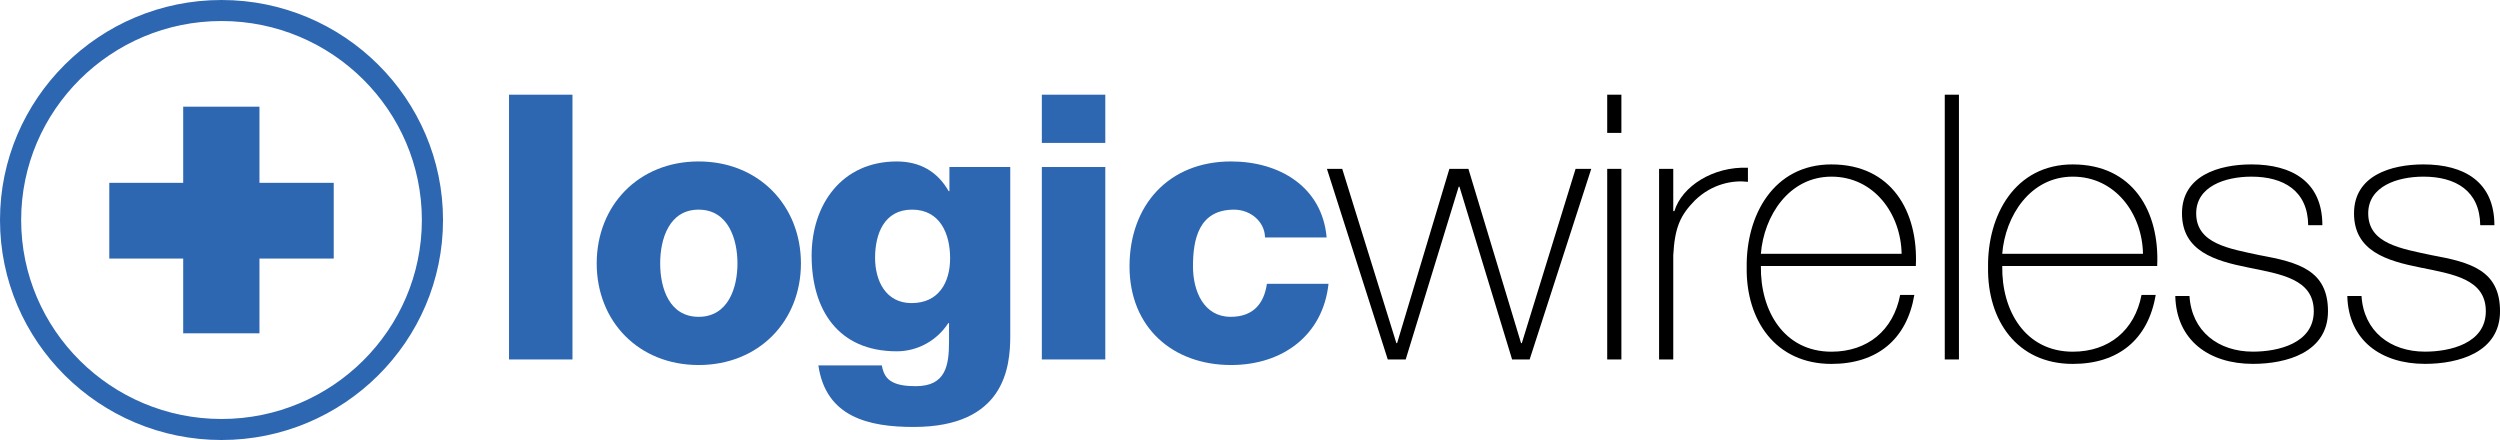
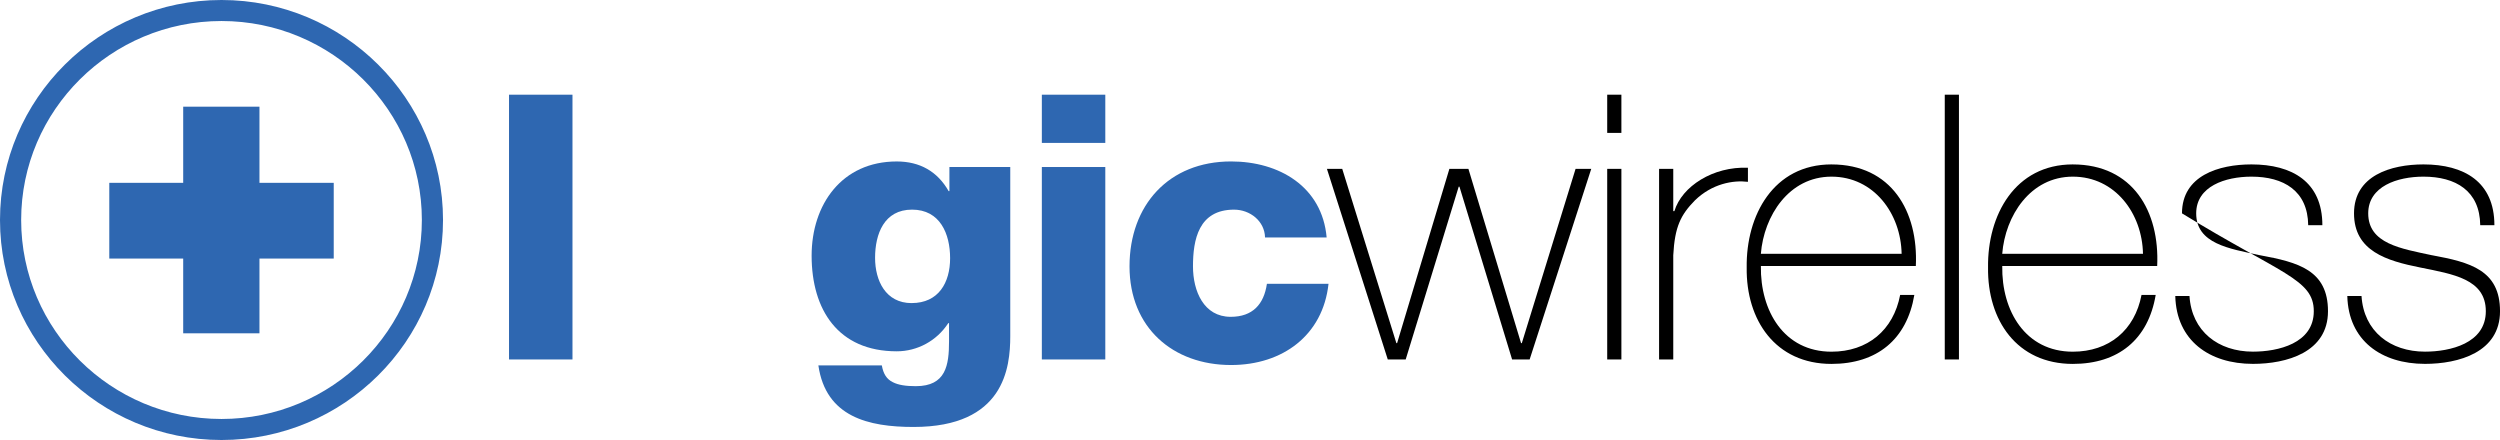
<svg xmlns="http://www.w3.org/2000/svg" width="250" height="44" viewBox="0 0 250 44" fill="none">
  <g clip-path="url(#clip0_3505_267)">
    <path d="M152.182 34.314H152.106L146.841 16.886H144.938L139.711 34.314H139.637L134.223 16.886H132.692L138.777 35.946H140.569L145.872 18.665H145.945L151.21 35.946H152.964L159.125 16.886H157.558L152.182 34.314Z" fill="black" />
    <path d="M162.139 9.469H160.721V13.29H162.139V9.469Z" fill="black" />
    <path d="M162.139 16.886H160.721V35.946H162.139V16.886Z" fill="black" />
    <path d="M174.793 16.775C171.321 16.626 168.185 18.63 167.438 21.114H167.326V16.886H165.908V35.946H167.326V25.526C167.476 22.67 168.073 21.484 169.491 20.038C171.209 18.369 173.3 17.999 174.793 18.183V16.775Z" fill="black" />
    <path d="M183.144 16.441C177.357 16.441 174.594 21.521 174.669 26.75C174.595 32.014 177.544 36.391 183.144 36.391C187.7 36.391 190.686 33.944 191.433 29.495H190.015C189.342 33.017 186.768 35.169 183.146 35.169C178.405 35.169 176.015 31.089 176.089 26.603H191.583C191.843 21.153 189.155 16.442 183.146 16.442L183.144 16.441ZM176.087 25.378C176.386 21.596 178.887 17.665 183.144 17.665C187.401 17.665 190.089 21.373 190.163 25.378H176.087Z" fill="black" />
    <path d="M195.894 9.469H194.476V35.946H195.894V9.469Z" fill="black" />
    <path d="M207.28 16.441C201.493 16.441 198.731 21.521 198.805 26.75C198.731 32.014 201.68 36.391 207.28 36.391C211.835 36.391 214.822 33.944 215.569 29.495H214.151C213.478 33.017 210.903 35.169 207.281 35.169C202.54 35.169 200.151 31.089 200.225 26.603H215.718C215.979 21.153 213.293 16.442 207.281 16.442L207.28 16.441ZM200.223 25.378C200.521 21.596 203.022 17.665 207.28 17.665C211.537 17.665 214.225 21.373 214.299 25.378H200.223Z" fill="black" />
-     <path d="M226.003 25.526C222.905 24.859 219.619 24.377 219.619 21.335C219.619 18.628 222.532 17.665 225.145 17.665C228.355 17.665 230.782 19.073 230.82 22.522H232.237C232.237 18.183 229.213 16.441 225.145 16.441C221.897 16.441 218.199 17.552 218.199 21.335C218.199 25.118 221.485 26.082 224.808 26.748C228.094 27.416 231.379 27.897 231.379 31.123C231.379 34.348 227.795 35.165 225.294 35.165C221.821 35.165 219.171 33.126 218.948 29.602H217.528C217.64 34.052 220.925 36.387 225.294 36.387C228.653 36.387 232.799 35.238 232.799 31.123C232.799 27.007 229.812 26.228 226.003 25.524V25.526Z" fill="black" />
+     <path d="M226.003 25.526C222.905 24.859 219.619 24.377 219.619 21.335C219.619 18.628 222.532 17.665 225.145 17.665C228.355 17.665 230.782 19.073 230.82 22.522H232.237C232.237 18.183 229.213 16.441 225.145 16.441C221.897 16.441 218.199 17.552 218.199 21.335C228.094 27.416 231.379 27.897 231.379 31.123C231.379 34.348 227.795 35.165 225.294 35.165C221.821 35.165 219.171 33.126 218.948 29.602H217.528C217.64 34.052 220.925 36.387 225.294 36.387C228.653 36.387 232.799 35.238 232.799 31.123C232.799 27.007 229.812 26.228 226.003 25.524V25.526Z" fill="black" />
    <path d="M243.206 25.526C240.107 24.859 236.822 24.377 236.822 21.335C236.822 18.628 239.735 17.665 242.348 17.665C245.559 17.665 247.985 19.073 248.023 22.522H249.44C249.44 18.183 246.416 16.441 242.348 16.441C239.1 16.441 235.402 17.552 235.402 21.335C235.402 25.118 238.688 26.082 242.011 26.748C245.297 27.416 248.582 27.897 248.582 31.123C248.582 34.348 244.998 35.165 242.497 35.165C239.024 35.165 236.374 33.126 236.151 29.602H234.731C234.843 34.052 238.128 36.387 242.497 36.387C245.856 36.387 250.002 35.238 250.002 31.123C250.002 27.007 247.015 26.228 243.206 25.524V25.526Z" fill="black" />
    <path d="M57.248 9.469H50.902V35.946H57.248V9.469Z" fill="#2E67B1" />
-     <path d="M69.863 16.144C63.851 16.144 59.67 20.556 59.67 26.341C59.67 32.125 63.851 36.502 69.863 36.502C75.874 36.502 80.093 32.127 80.093 26.341C80.093 20.554 75.874 16.144 69.863 16.144ZM69.863 31.682C66.914 31.682 66.018 28.791 66.018 26.343C66.018 23.894 66.914 20.965 69.863 20.965C72.812 20.965 73.746 23.894 73.746 26.343C73.746 28.791 72.812 31.682 69.863 31.682Z" fill="#2E67B1" />
    <path d="M94.938 19.112H94.864C93.745 17.146 91.988 16.146 89.674 16.146C84.187 16.146 81.162 20.447 81.162 25.565C81.162 30.978 83.814 35.131 89.674 35.131C91.728 35.131 93.669 34.093 94.828 32.313H94.903V34.13C94.903 36.504 94.605 38.617 91.58 38.617C90.608 38.617 89.826 38.507 89.266 38.21C88.669 37.913 88.332 37.393 88.183 36.541H81.837C82.584 41.695 86.841 42.696 91.357 42.696C100.429 42.696 101.026 36.763 101.026 33.61V16.701H94.941V19.112H94.938ZM91.166 30.31C88.554 30.31 87.508 28.047 87.508 25.785C87.508 23.412 88.404 20.963 91.204 20.963C94.004 20.963 95.011 23.374 95.011 25.821C95.011 28.267 93.854 30.308 91.166 30.308V30.31Z" fill="#2E67B1" />
    <path d="M110.53 16.701H104.184V35.946H110.53V16.701Z" fill="#2E67B1" />
    <path d="M110.53 9.469H104.184V14.291H110.53V9.469Z" fill="#2E67B1" />
    <path d="M126.691 28.381C126.393 30.42 125.273 31.682 123.069 31.682C120.381 31.682 119.298 29.123 119.298 26.639C119.298 23.969 119.858 20.965 123.406 20.965C125.011 20.965 126.466 22.114 126.504 23.746H132.665C132.217 18.665 127.924 16.144 123.107 16.144C116.873 16.144 112.952 20.519 112.952 26.637C112.952 32.756 117.283 36.502 123.107 36.502C128.258 36.502 132.292 33.535 132.852 28.381H126.691Z" fill="#2E67B1" />
    <path d="M22.151 0C9.937 0 0 9.87 0 22C0 34.13 9.937 44 22.151 44C34.365 44 44.302 34.13 44.302 22C44.302 9.87 34.365 0 22.151 0ZM22.151 41.898C11.103 41.898 2.116 32.972 2.116 22C2.116 11.028 11.103 2.102 22.151 2.102C33.199 2.102 42.186 11.028 42.186 22C42.186 32.972 33.199 41.898 22.151 41.898Z" fill="#2E67B1" />
    <path d="M25.946 10.668H18.32V18.283H10.929V25.856H18.32V33.331H25.946V25.856H33.373V18.283H25.946V10.668Z" fill="#2E67B1" />
  </g>
  <defs>
    <clipPath id="clip0_3505_267">
      <rect width="250" height="44" fill="white" />
    </clipPath>
  </defs>
</svg>